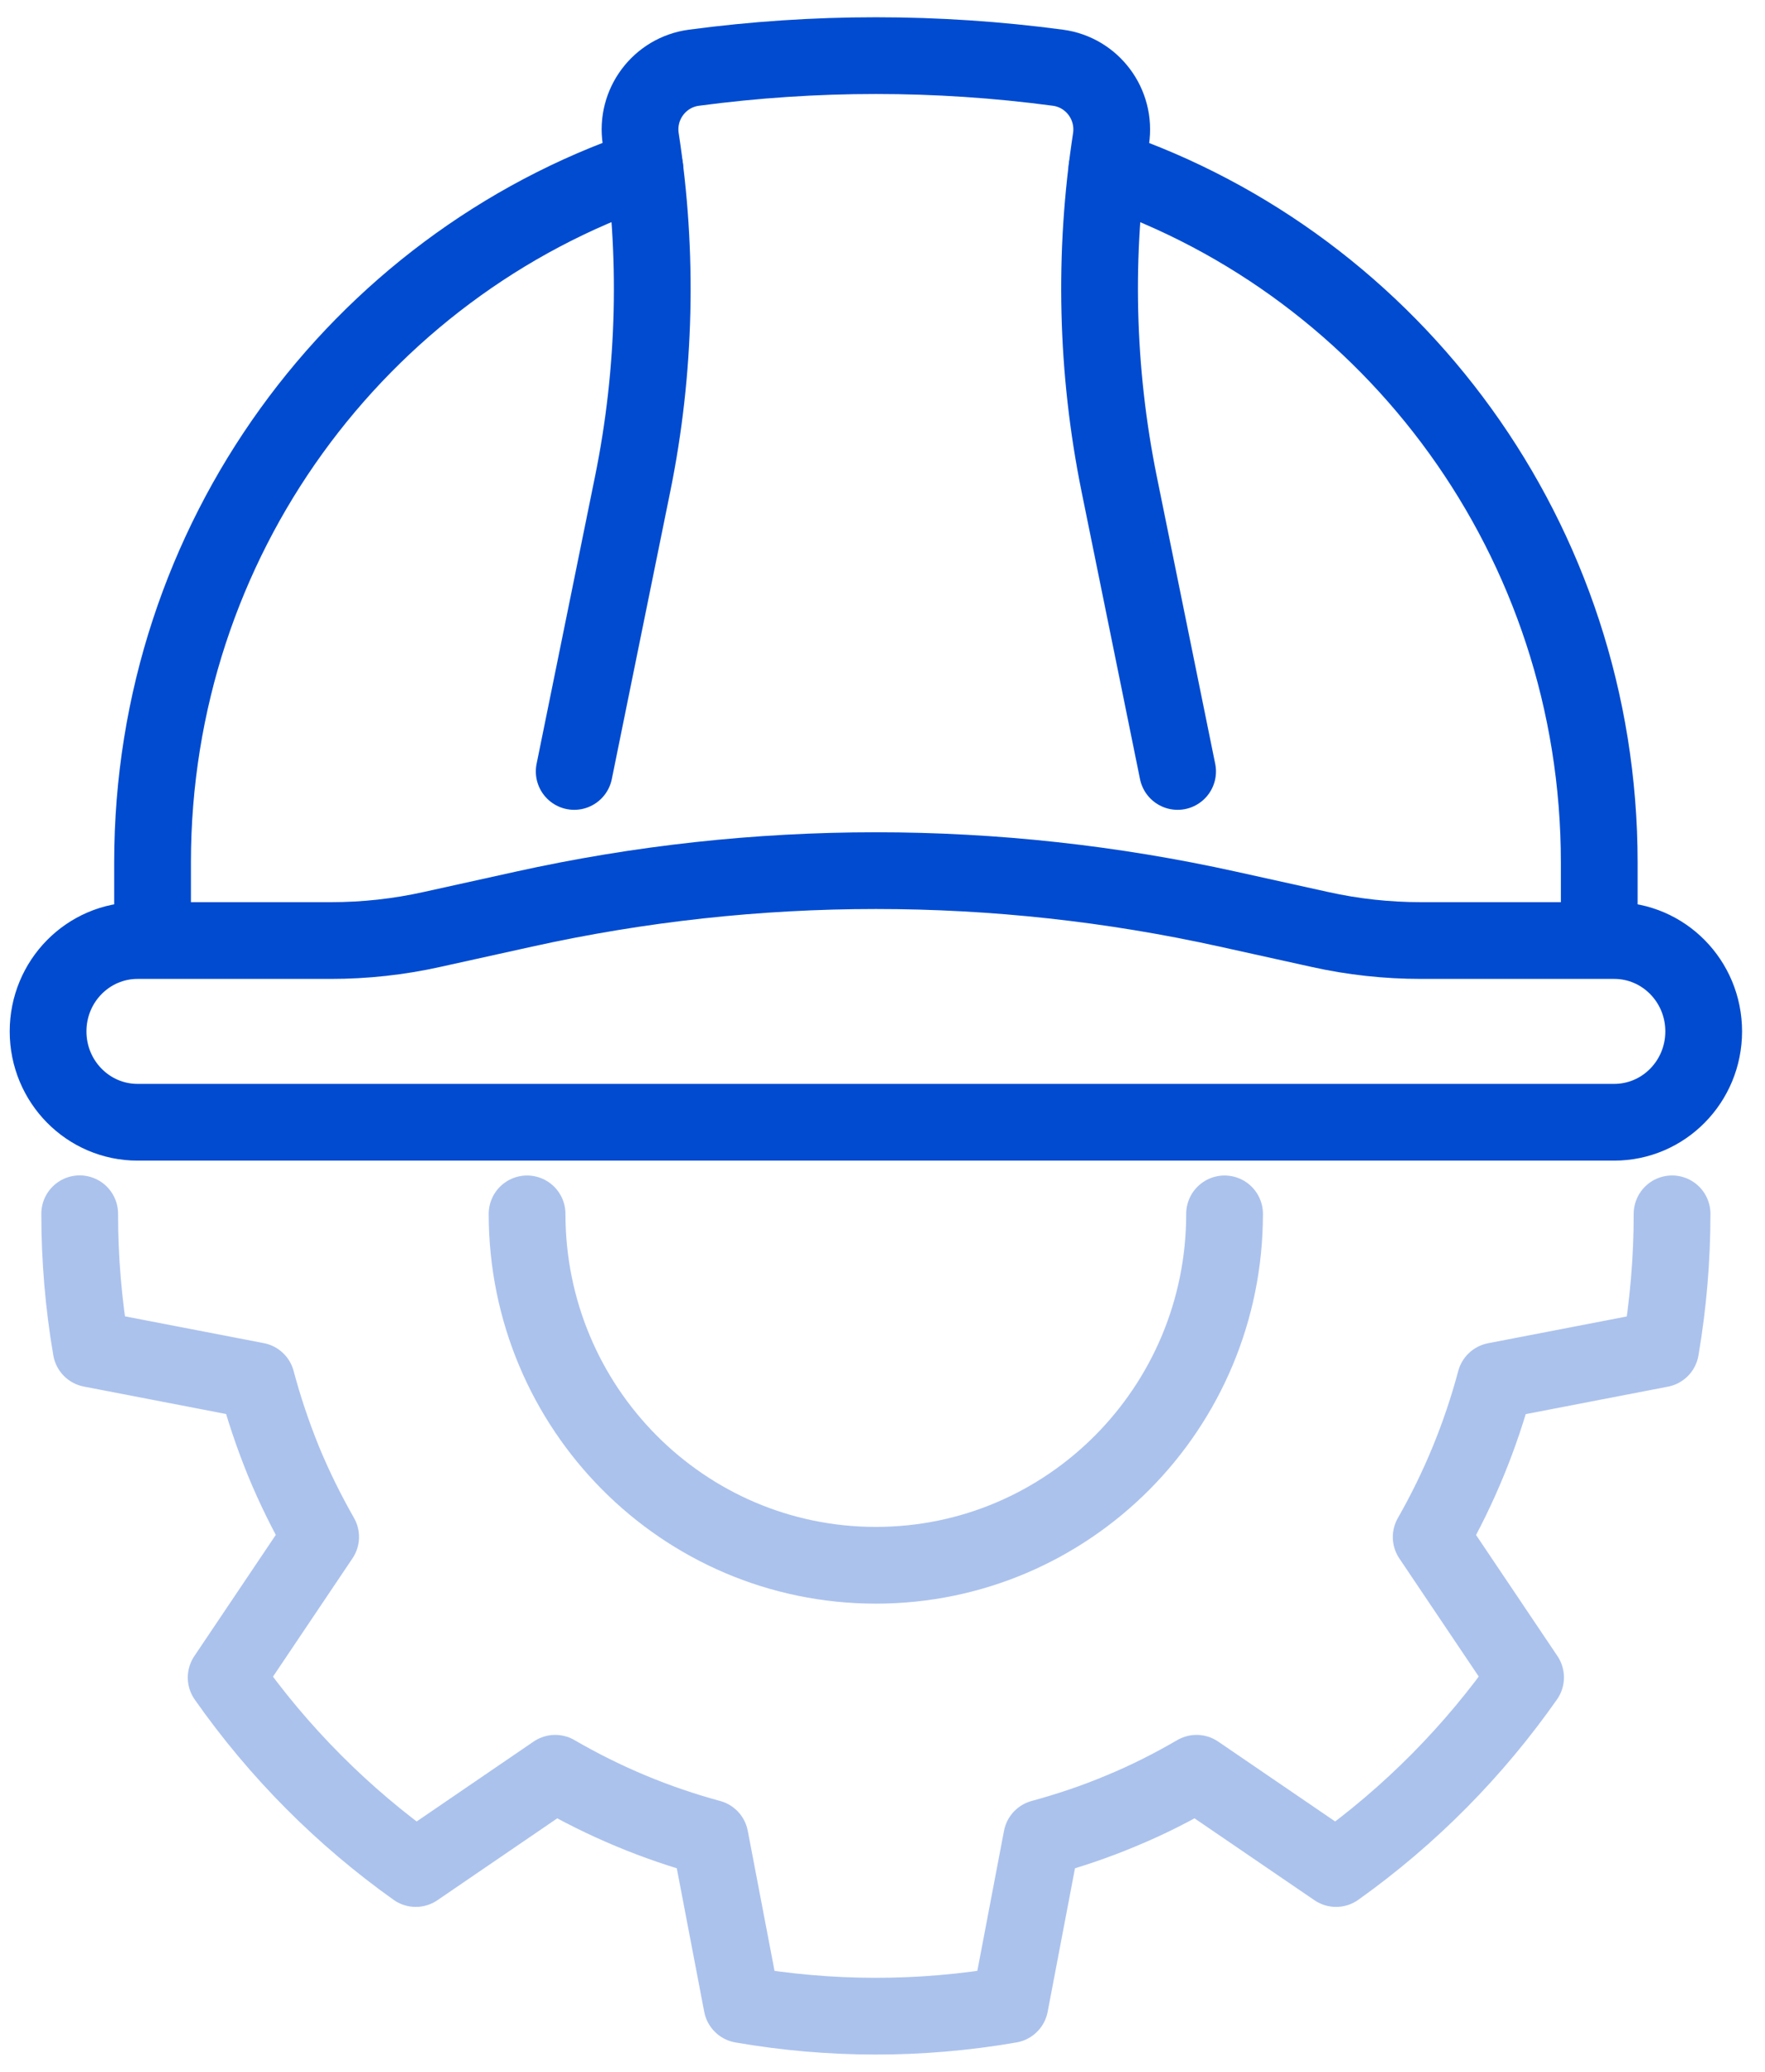
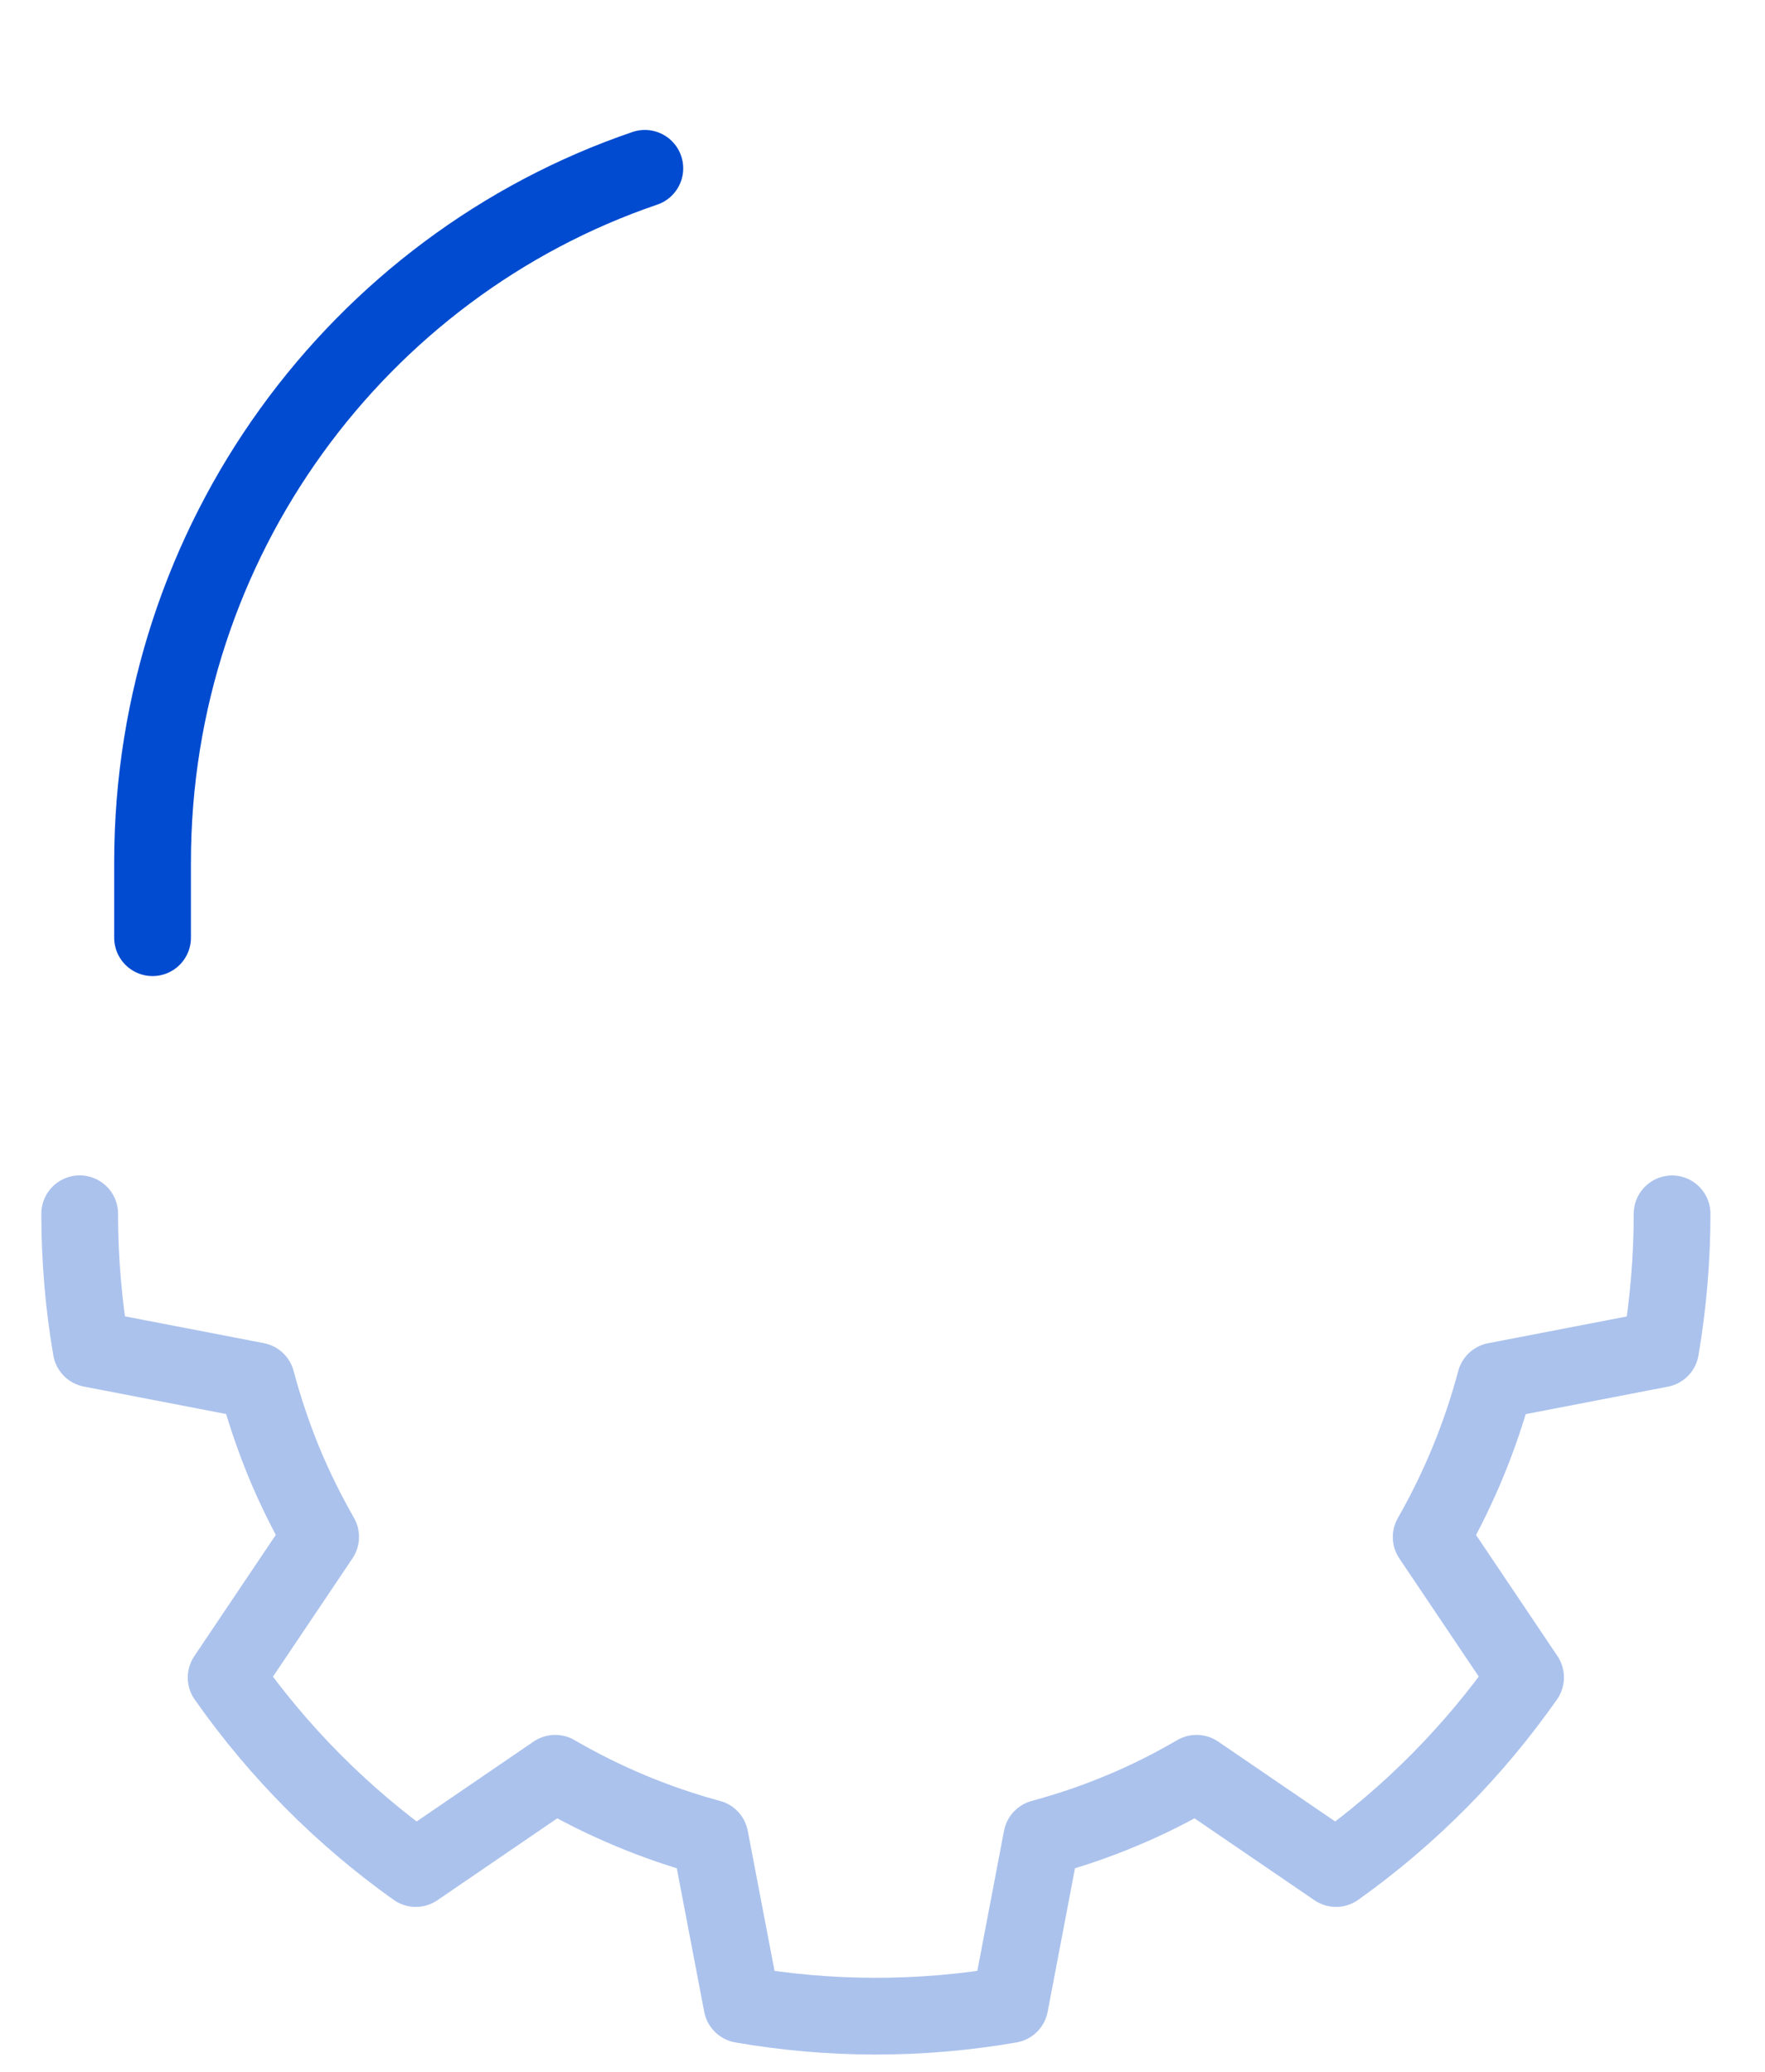
<svg xmlns="http://www.w3.org/2000/svg" width="46" height="54" viewBox="0 0 46 54" fill="none">
  <g clip-path="url(#clip0_2378_6580)">
-     <path d="M28.85 4.39C36.308 6.934 41.68 14.074 41.68 22.484V24.443" stroke="#004BD0" stroke-width="2" stroke-linecap="round" stroke-linejoin="round" />
    <path d="M3.976 24.44V22.481C3.976 14.071 9.347 6.931 16.806 4.387" stroke="#004BD0" stroke-width="2" stroke-linecap="round" stroke-linejoin="round" />
-     <path d="M14.965 20.107L16.487 12.62C17.09 9.659 17.16 6.609 16.7 3.623C16.56 2.719 17.19 1.884 18.085 1.765C21.234 1.345 24.424 1.345 27.571 1.765C28.466 1.884 29.093 2.719 28.955 3.623C28.495 6.612 28.569 9.659 29.169 12.62L30.691 20.107" stroke="#004BD0" stroke-width="2" stroke-linecap="round" stroke-linejoin="round" />
-     <path d="M1.253 26.882C1.253 28.19 2.296 29.25 3.586 29.25H42.069C43.359 29.25 44.402 28.19 44.402 26.882C44.402 25.574 43.359 24.514 42.069 24.514H37.033C36.146 24.514 35.262 24.418 34.397 24.225L32.013 23.698C25.959 22.357 19.696 22.357 13.643 23.698L11.258 24.225C10.393 24.418 9.509 24.514 8.622 24.514H3.586C2.296 24.514 1.253 25.574 1.253 26.882Z" stroke="#004BD0" stroke-width="2" stroke-linecap="round" stroke-linejoin="round" />
-     <path d="M31.915 31.638C31.915 36.698 27.846 40.797 22.826 40.797C17.806 40.797 13.737 36.698 13.737 31.638" stroke="#ABC2ED" stroke-width="2" stroke-linecap="round" stroke-linejoin="round" />
    <path d="M43.578 31.637C43.578 32.822 43.477 34.003 43.28 35.16L38.971 35.992C38.592 37.415 38.03 38.783 37.3 40.061L39.76 43.72C38.425 45.624 36.767 47.314 34.821 48.701L31.185 46.218C30.561 46.58 29.909 46.913 29.222 47.196C28.538 47.484 27.846 47.715 27.149 47.905L26.322 52.248C23.975 52.655 21.615 52.644 19.336 52.248L18.506 47.905C17.095 47.523 15.735 46.954 14.47 46.218L10.836 48.701C8.947 47.355 7.27 45.685 5.894 43.723L8.357 40.058C7.998 39.426 7.671 38.77 7.387 38.08C7.106 37.388 6.873 36.69 6.686 35.989L2.375 35.157C2.174 33.981 2.077 32.805 2.077 31.635" stroke="#ABC2ED" stroke-width="2" stroke-linecap="round" stroke-linejoin="round" />
  </g>
  <defs>
    <clipPath id="clip0_2378_6580">
      <rect width="46" height="54" fill="white" />
    </clipPath>
  </defs>
</svg>